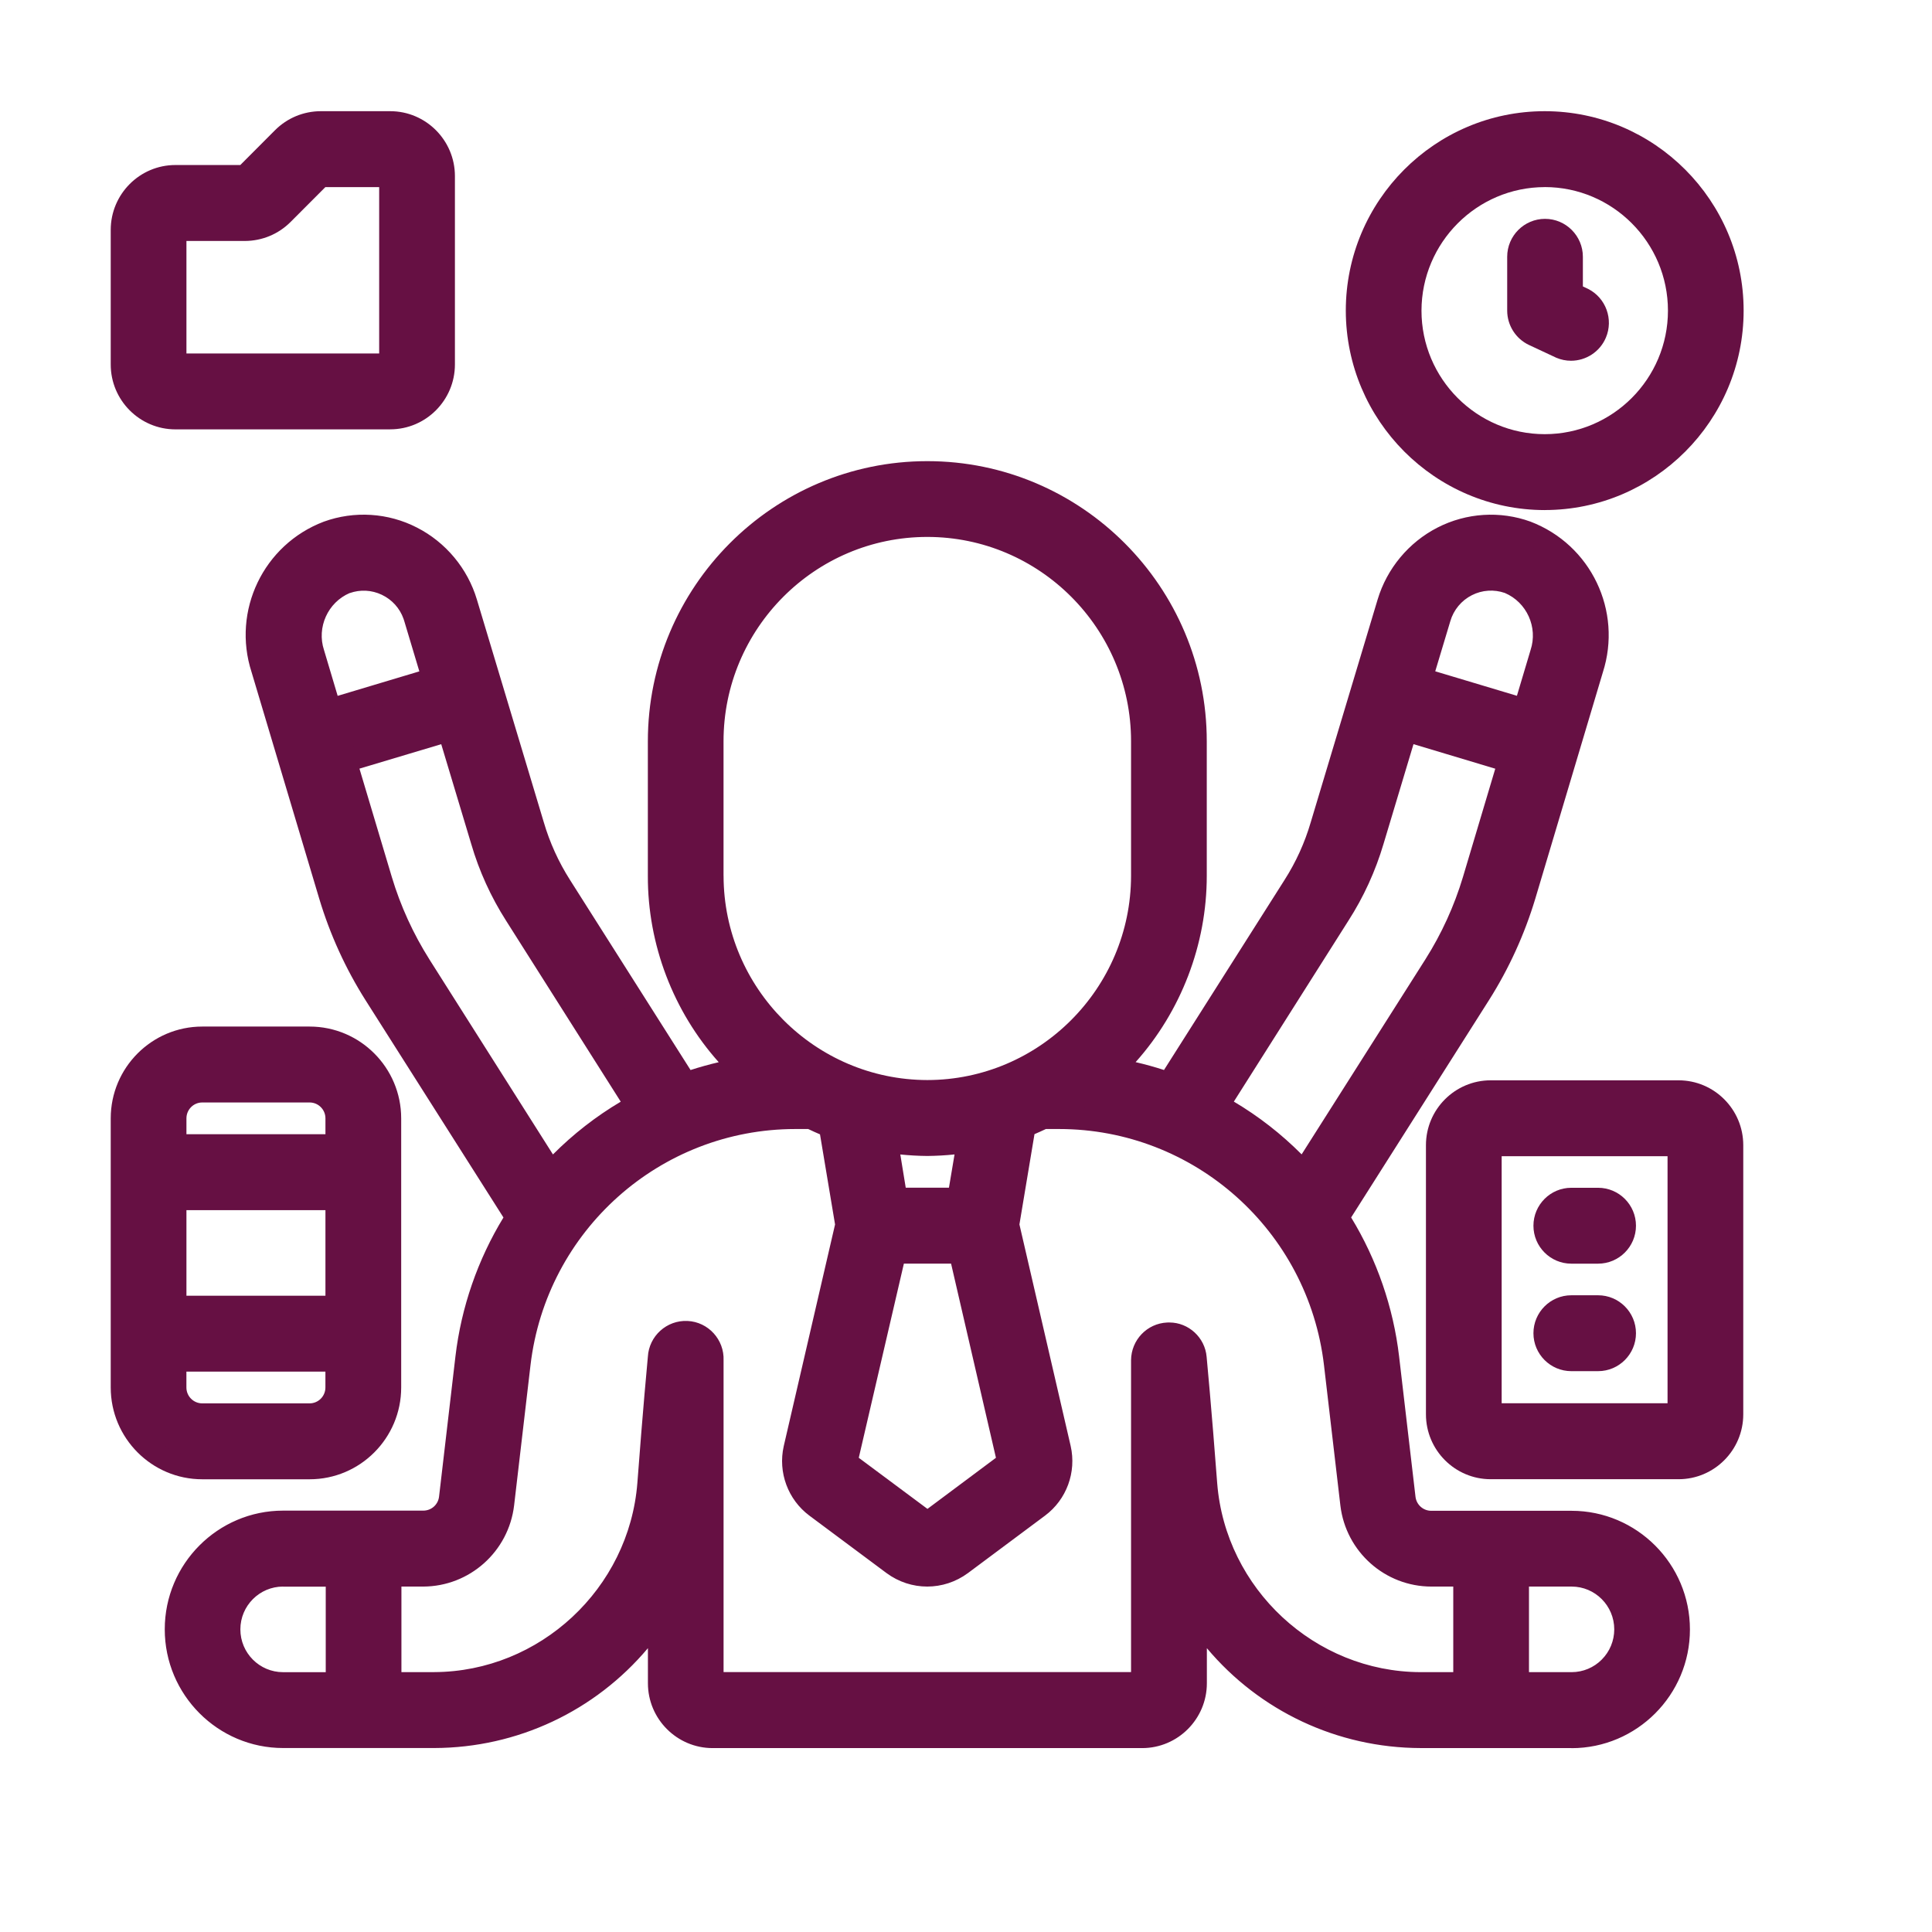
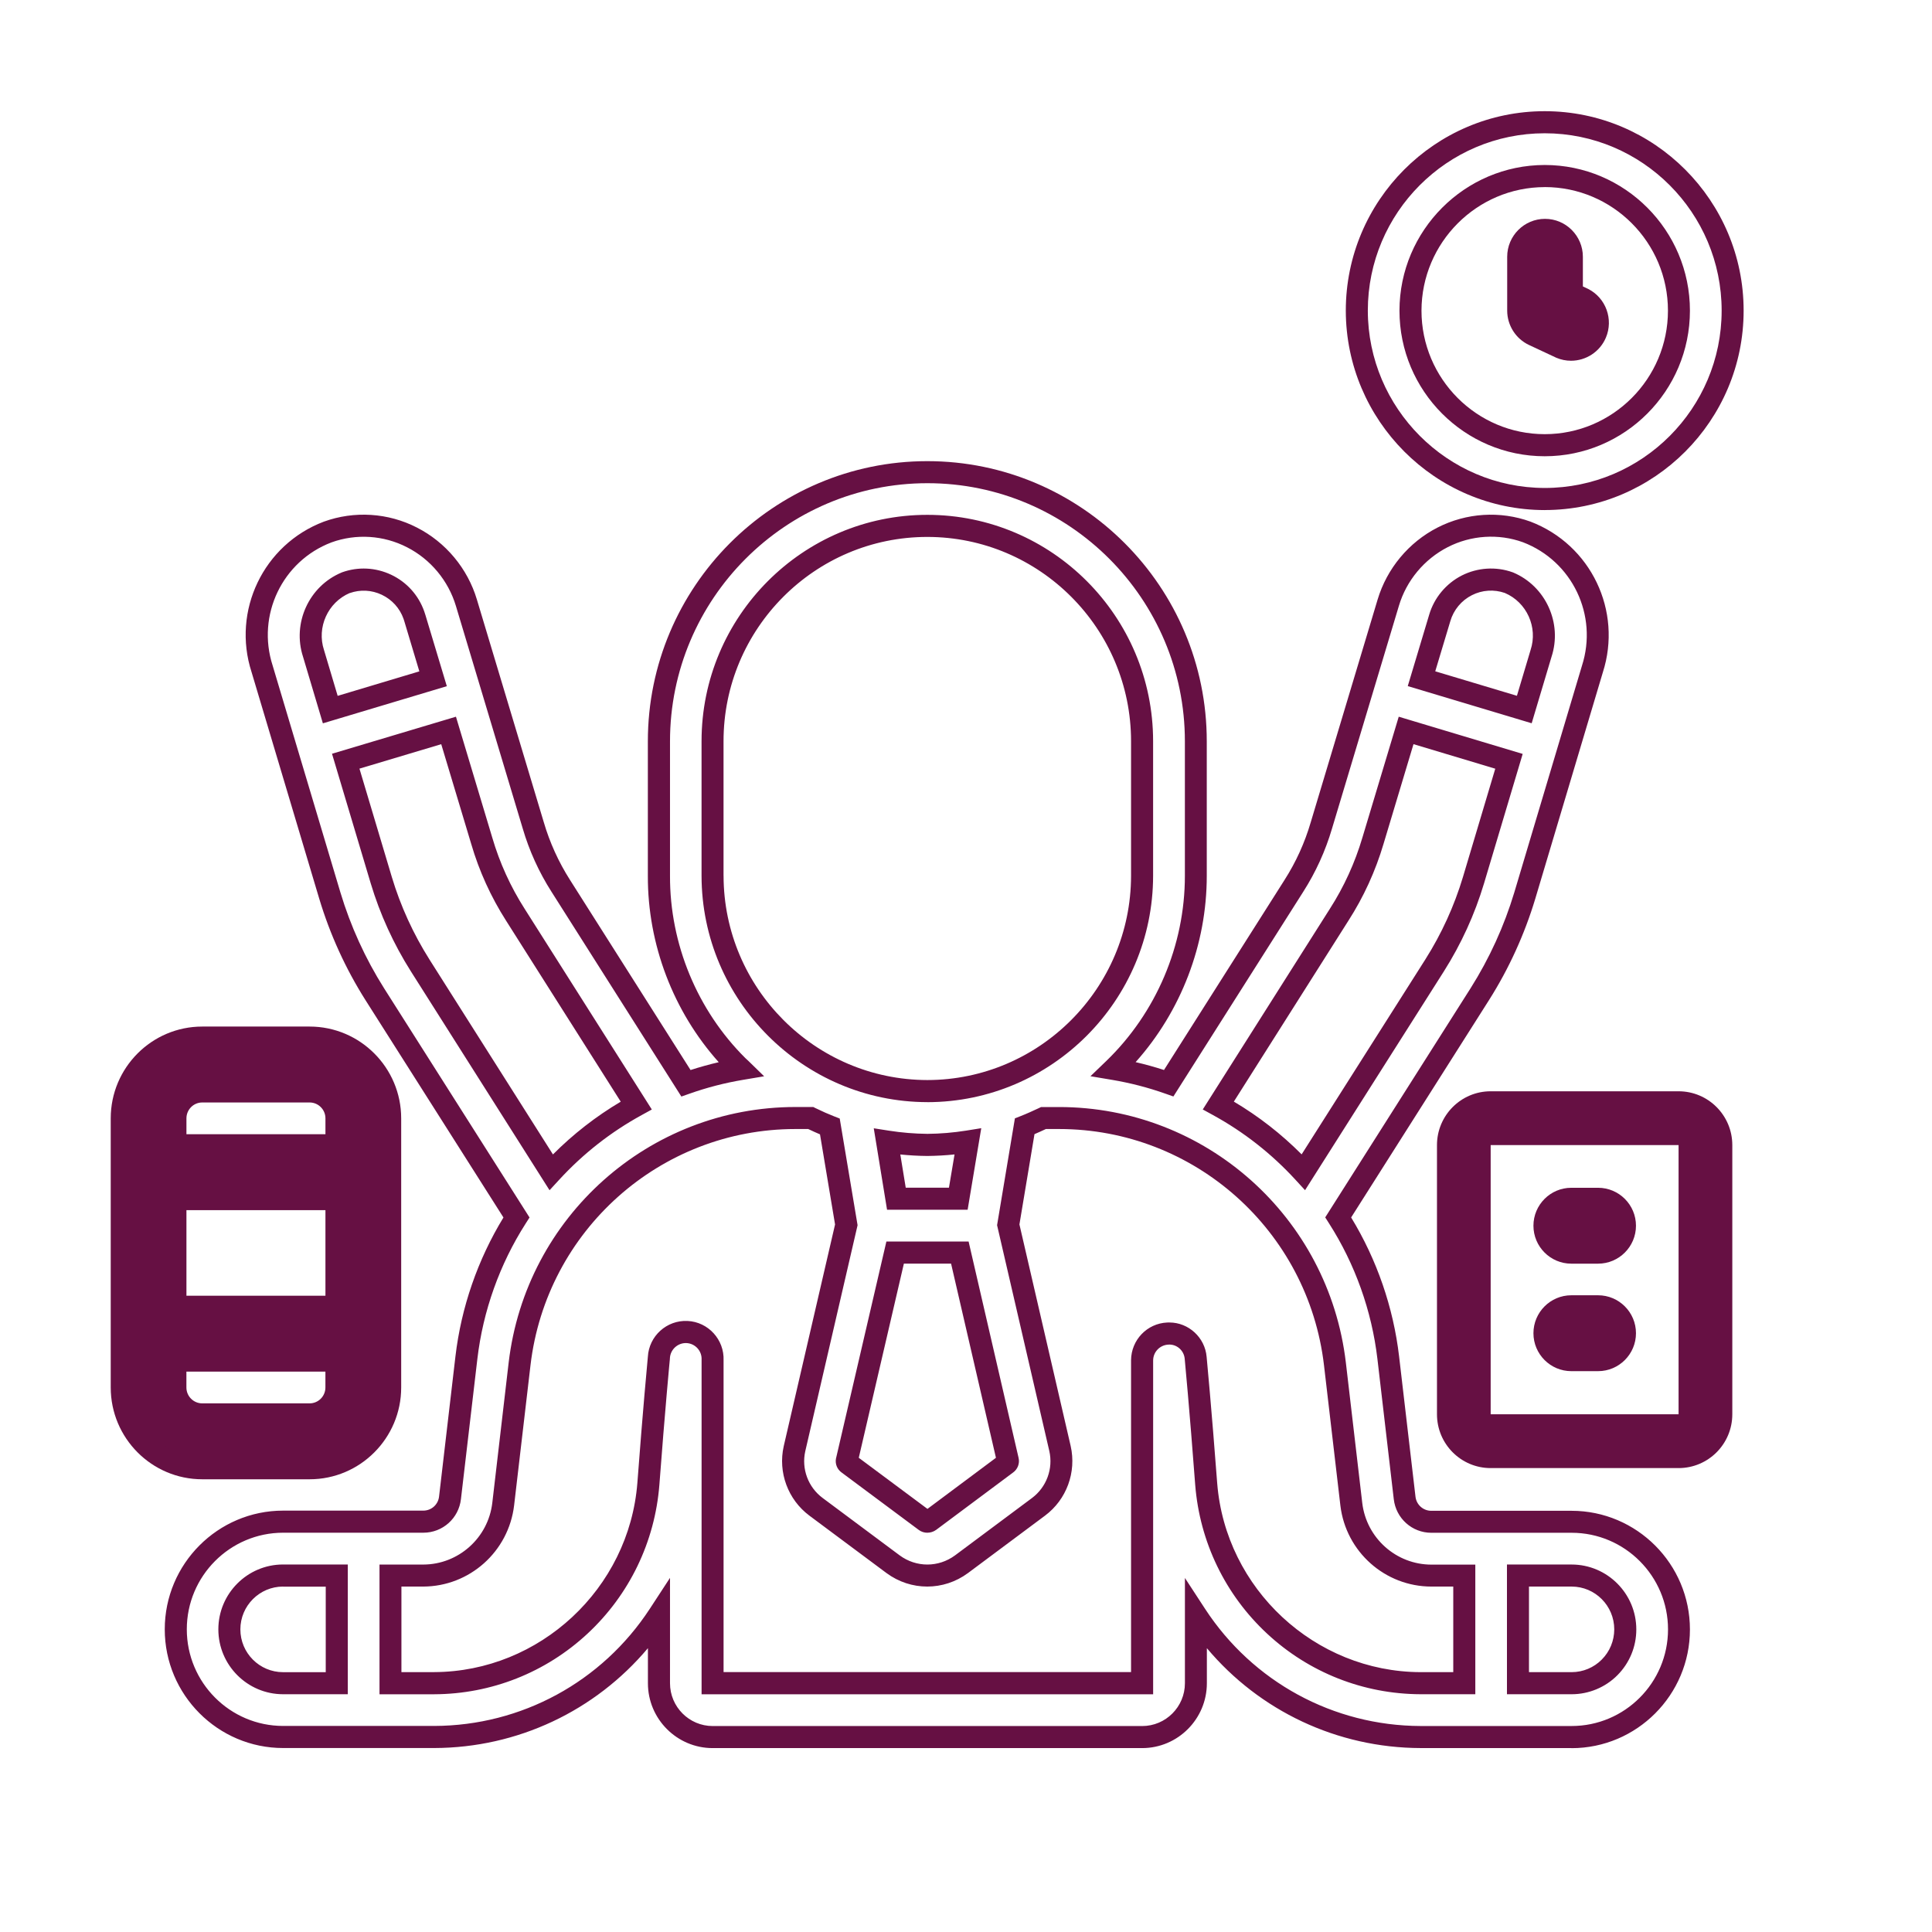
<svg xmlns="http://www.w3.org/2000/svg" width="58" height="58" viewBox="0 0 58 58" fill="none">
-   <path d="M47.183 45.684H42.976C42.565 45.687 42.217 45.378 42.171 44.968L41.679 40.757C41.504 39.258 40.989 37.817 40.176 36.546L44.43 29.839C45.011 28.92 45.464 27.925 45.778 26.884L47.808 20.082C48.347 18.404 47.482 16.596 45.839 15.97C45.01 15.669 44.095 15.728 43.31 16.131C42.521 16.535 41.932 17.243 41.678 18.092L39.67 24.778C39.482 25.419 39.203 26.031 38.844 26.593L35.087 32.517C34.55 32.327 33.998 32.184 33.437 32.09C35.009 30.573 35.899 28.479 35.9 26.291V22.251C35.9 17.788 32.291 14.171 27.841 14.171C23.391 14.171 19.782 17.789 19.782 22.251V26.291C19.774 28.435 20.626 30.491 22.144 32C22.175 32.032 22.21 32.059 22.242 32.091C21.681 32.185 21.129 32.328 20.593 32.518L16.834 26.592C16.474 26.029 16.196 25.417 16.008 24.775L14.001 18.095C13.747 17.245 13.156 16.535 12.367 16.132C11.582 15.729 10.666 15.67 9.836 15.97C8.192 16.595 7.326 18.404 7.868 20.082L9.899 26.885C10.212 27.929 10.668 28.926 11.25 29.848L15.502 36.55C14.689 37.819 14.175 39.258 13.999 40.755L13.507 44.964C13.461 45.375 13.114 45.685 12.702 45.682H8.497C6.717 45.682 5.274 47.129 5.274 48.913C5.274 50.698 6.717 52.145 8.497 52.145H13.034C15.754 52.138 18.289 50.76 19.779 48.479V50.531C19.779 51.424 20.501 52.147 21.392 52.147H34.286C35.176 52.147 35.898 51.424 35.898 50.531V48.479C37.388 50.761 39.923 52.139 42.643 52.147H47.18C48.96 52.147 50.403 50.7 50.403 48.915C50.403 47.131 48.96 45.684 47.18 45.684H47.183ZM44.04 17.573C44.431 17.374 44.886 17.344 45.299 17.492C46.126 17.839 46.547 18.765 46.266 19.619L45.763 21.301L42.677 20.375L43.224 18.554C43.349 18.128 43.644 17.773 44.04 17.573ZM40.203 27.463C40.645 26.775 40.986 26.027 41.219 25.242L42.214 21.929L45.303 22.856L44.236 26.428C43.966 27.329 43.573 28.188 43.071 28.982L39.132 35.191C38.395 34.389 37.533 33.712 36.579 33.188L40.203 27.463ZM21.393 26.293V22.253C21.393 18.683 24.28 15.789 27.841 15.789C31.402 15.789 34.289 18.682 34.289 22.253V26.293C34.285 29.862 31.401 32.753 27.841 32.757C24.282 32.752 21.399 29.861 21.393 26.293ZM26.874 37.605H28.817L30.259 43.847C30.267 43.883 30.252 43.92 30.222 43.94L27.91 45.664C27.87 45.692 27.817 45.692 27.779 45.664L25.463 43.94C25.434 43.921 25.418 43.886 25.424 43.851L26.875 37.605H26.874ZM26.632 34.273C27.032 34.337 27.436 34.37 27.841 34.374C28.248 34.371 28.655 34.337 29.057 34.271L28.77 35.989H26.912L26.632 34.273ZM10.381 17.495C11.213 17.196 12.13 17.63 12.428 18.464C12.439 18.496 12.449 18.527 12.458 18.558L13.005 20.378L9.92 21.303L9.417 19.621C9.136 18.768 9.556 17.842 10.381 17.496V17.495ZM12.614 28.979C12.112 28.185 11.719 27.325 11.448 26.424L10.381 22.851L13.47 21.928L14.464 25.241C14.695 26.027 15.036 26.776 15.476 27.465L19.102 33.188C18.148 33.712 17.286 34.388 16.549 35.191L12.614 28.979ZM10.111 50.532H8.499C7.609 50.532 6.887 49.808 6.887 48.915C6.887 48.023 7.609 47.299 8.499 47.299H10.111V50.531V50.532ZM43.959 50.532H42.646C39.276 50.52 36.479 47.92 36.212 44.552C36.042 42.29 35.896 40.763 35.896 40.763C35.86 40.331 35.486 40.008 35.056 40.036C34.629 40.057 34.292 40.407 34.289 40.836V50.532H21.394V40.836C21.415 40.39 21.071 40.011 20.627 39.989C20.182 39.968 19.804 40.313 19.782 40.759C19.782 40.759 19.637 42.285 19.466 44.55C19.201 47.916 16.405 50.519 13.036 50.532H11.723V47.3H12.706C13.931 47.297 14.963 46.377 15.107 45.156L15.599 40.946C16.094 36.735 19.655 33.563 23.884 33.564H24.34C24.529 33.655 24.719 33.742 24.914 33.819L25.407 36.77L23.853 43.49C23.704 44.148 23.957 44.833 24.498 45.235L26.812 46.959C27.423 47.41 28.255 47.41 28.865 46.959L31.178 45.235C31.719 44.831 31.972 44.145 31.823 43.485L30.269 36.769L30.762 33.812C30.954 33.737 31.141 33.65 31.326 33.564H31.793C36.022 33.564 39.58 36.736 40.076 40.946L40.568 45.157C40.714 46.38 41.748 47.3 42.976 47.299H43.959V50.531V50.532ZM48.322 50.057C48.021 50.361 47.611 50.533 47.183 50.532H45.571V47.3H47.183C48.073 47.301 48.794 48.025 48.793 48.918C48.793 49.345 48.623 49.755 48.322 50.058V50.057Z" fill="#661043" />
  <path d="M47.182 52.478H42.645C40.147 52.471 37.815 51.366 36.231 49.479V50.532C36.231 51.605 35.359 52.479 34.288 52.479H21.394C20.323 52.479 19.451 51.605 19.451 50.532V49.479C17.866 51.365 15.536 52.47 13.038 52.477H8.5C6.54 52.477 4.946 50.878 4.946 48.913C4.946 46.949 6.54 45.35 8.5 45.35H12.707C12.952 45.35 13.154 45.169 13.181 44.927L13.673 40.717C13.846 39.247 14.343 37.812 15.114 36.55L10.973 30.026C10.374 29.079 9.907 28.054 9.584 26.98L7.552 20.176C6.957 18.336 7.908 16.349 9.72 15.661C10.637 15.328 11.655 15.394 12.517 15.838C13.382 16.279 14.039 17.067 14.317 18L16.324 24.681C16.504 25.295 16.769 25.877 17.111 26.415L20.731 32.123C21.009 32.033 21.292 31.954 21.577 31.888C20.213 30.365 19.442 28.351 19.449 26.293V22.255C19.449 17.617 23.213 13.844 27.839 13.844C32.465 13.844 36.228 17.617 36.228 22.255V26.295C36.228 28.354 35.456 30.359 34.092 31.886C34.379 31.952 34.664 32.031 34.944 32.122L38.562 26.418C38.906 25.88 39.17 25.298 39.349 24.686L41.357 17.999C41.636 17.068 42.291 16.28 43.155 15.838C44.018 15.395 45.035 15.329 45.947 15.66C47.761 16.352 48.712 18.339 48.118 20.186L46.09 26.981C45.767 28.052 45.301 29.075 44.704 30.019L40.562 36.549C41.334 37.813 41.83 39.251 42.002 40.721L42.494 44.932C42.522 45.174 42.725 45.355 42.967 45.355H47.179C49.138 45.355 50.733 46.953 50.733 48.918C50.733 50.883 49.138 52.481 47.179 52.481L47.182 52.478ZM35.569 47.367L36.176 48.297C37.61 50.493 40.028 51.808 42.646 51.816H47.182C48.778 51.816 50.075 50.515 50.075 48.915C50.075 47.316 48.778 46.015 47.182 46.015H42.968C42.392 46.015 41.908 45.583 41.842 45.006L41.351 40.796C41.182 39.355 40.68 37.947 39.898 36.726L39.784 36.547L44.151 29.663C44.715 28.769 45.156 27.802 45.461 26.789L47.491 19.987C47.98 18.47 47.2 16.844 45.721 16.279C44.987 16.013 44.161 16.066 43.461 16.426C42.757 16.787 42.222 17.428 41.996 18.187L39.988 24.874C39.791 25.543 39.501 26.182 39.124 26.772L35.226 32.917L34.979 32.83C34.461 32.647 33.925 32.509 33.384 32.418L32.736 32.309L33.21 31.853C34.709 30.406 35.571 28.38 35.571 26.294V22.254C35.571 17.982 32.104 14.506 27.843 14.506C23.581 14.506 20.114 17.982 20.114 22.254V26.294C20.107 28.336 20.932 30.331 22.378 31.767C22.393 31.782 22.405 31.792 22.417 31.803C22.437 31.82 22.456 31.837 22.474 31.856L22.94 32.311L22.298 32.419C21.757 32.51 21.22 32.649 20.703 32.832L20.455 32.919L16.556 26.771C16.18 26.182 15.889 25.542 15.692 24.87L13.687 18.192C13.459 17.431 12.924 16.788 12.219 16.429C11.518 16.068 10.692 16.015 9.951 16.283C8.475 16.844 7.697 18.469 8.185 19.98L10.219 26.79C10.524 27.805 10.966 28.775 11.532 29.671L15.897 36.55L15.783 36.728C15.002 37.948 14.5 39.354 14.331 40.794L13.838 45.003C13.773 45.58 13.289 46.013 12.71 46.013H8.501C6.905 46.013 5.608 47.314 5.608 48.913C5.608 50.513 6.905 51.814 8.501 51.814H13.038C15.654 51.806 18.072 50.492 19.507 48.298L20.114 47.369V50.532C20.114 51.24 20.689 51.817 21.396 51.817H34.29C34.996 51.817 35.572 51.24 35.572 50.532V47.368L35.569 47.367ZM47.185 50.862H45.24V46.968H47.182C48.253 46.969 49.124 47.844 49.123 48.917C49.123 49.435 48.921 49.923 48.557 50.29C48.197 50.654 47.697 50.862 47.186 50.862H47.185ZM45.901 50.199H47.184C47.522 50.199 47.849 50.062 48.086 49.822C48.327 49.58 48.46 49.258 48.461 48.915C48.461 48.207 47.888 47.63 47.181 47.63H45.901V50.198V50.199ZM44.289 50.862H42.645C40.93 50.856 39.295 50.211 38.039 49.043C36.783 47.876 36.017 46.29 35.881 44.578C35.713 42.344 35.568 40.809 35.566 40.794C35.545 40.541 35.325 40.349 35.076 40.366C34.819 40.379 34.621 40.586 34.618 40.839V50.863H21.062V40.82C21.076 40.557 20.872 40.333 20.61 40.32C20.349 40.309 20.125 40.511 20.111 40.774V40.79C20.109 40.806 19.963 42.34 19.795 44.574C19.661 46.287 18.895 47.873 17.64 49.041C16.385 50.21 14.75 50.856 13.038 50.863H11.393V46.969H12.706C13.763 46.967 14.655 46.17 14.779 45.118L15.27 40.908C15.785 36.532 19.487 33.233 23.881 33.233H24.415L24.483 33.267C24.692 33.368 24.867 33.446 25.035 33.511L25.209 33.579L25.745 36.781L24.175 43.566C24.056 44.094 24.26 44.646 24.696 44.97L27.01 46.694C27.506 47.06 28.173 47.06 28.67 46.694L30.982 44.971C31.418 44.645 31.622 44.091 31.501 43.56L29.933 36.781L30.468 33.574L30.643 33.505C30.82 33.436 30.994 33.356 31.188 33.266L31.254 33.234H31.794C36.188 33.234 39.89 36.533 40.404 40.909L40.896 45.121C41.022 46.175 41.915 46.971 42.974 46.971H44.29V50.865L44.289 50.862ZM35.108 39.702C35.68 39.702 36.175 40.151 36.224 40.735C36.225 40.746 36.372 42.286 36.541 44.527C36.791 47.697 39.473 50.189 42.645 50.199H43.628V47.63H42.973C41.579 47.63 40.404 46.584 40.239 45.196L39.747 40.984C39.272 36.942 35.852 33.894 31.793 33.894H31.398C31.281 33.949 31.169 34 31.056 34.048L30.604 36.758L32.142 43.409C32.321 44.198 32.019 45.018 31.373 45.5L29.06 47.224C28.328 47.765 27.345 47.765 26.614 47.225L24.298 45.5C23.654 45.019 23.352 44.201 23.528 43.416L25.069 36.759L24.617 34.054C24.507 34.007 24.39 33.955 24.263 33.894H23.88C19.82 33.894 16.401 36.941 15.926 40.984L15.434 45.193C15.269 46.58 14.096 47.627 12.704 47.63H12.051V50.198H13.034C16.205 50.186 18.885 47.692 19.134 44.521C19.296 42.359 19.438 40.85 19.449 40.733C19.483 40.109 20.015 39.627 20.639 39.656C21.263 39.685 21.747 40.217 21.722 40.841V50.197H33.955V40.833C33.961 40.226 34.435 39.731 35.037 39.703C35.061 39.701 35.083 39.701 35.107 39.701L35.108 39.702ZM10.441 50.862H8.498C7.427 50.862 6.555 49.988 6.555 48.914C6.555 47.841 7.427 46.967 8.498 46.967H10.441V50.861V50.862ZM8.498 47.63C7.791 47.63 7.216 48.207 7.216 48.915C7.216 49.624 7.791 50.2 8.498 50.2H9.779V47.632H8.498V47.63ZM27.841 46.014C27.75 46.014 27.66 45.987 27.584 45.931L25.269 44.208C25.135 44.114 25.067 43.952 25.096 43.79L25.1 43.773L26.61 37.271H29.078L30.579 43.769C30.617 43.936 30.55 44.109 30.413 44.206L28.105 45.927C28.025 45.985 27.932 46.013 27.841 46.013V46.014ZM25.781 43.764L27.843 45.298L29.899 43.764L28.552 37.935H27.135L25.781 43.764ZM29.049 36.318H26.63L26.231 33.872L26.683 33.943C27.065 34.003 27.455 34.035 27.843 34.039C28.228 34.036 28.62 34.003 29.004 33.942L29.458 33.869L29.049 36.318H29.049ZM27.191 35.656H28.488L28.656 34.657C28.386 34.685 28.113 34.7 27.841 34.703C27.569 34.701 27.297 34.685 27.028 34.658L27.191 35.657V35.656ZM16.498 35.732L12.332 29.156C11.814 28.336 11.409 27.449 11.129 26.518L9.967 22.628L13.688 21.516L14.778 25.145C15 25.903 15.328 26.623 15.752 27.286L19.568 33.308L19.259 33.478C18.334 33.985 17.504 34.637 16.79 35.414L16.498 35.731V35.732ZM12.89 28.801L16.6 34.657C17.21 34.045 17.892 33.514 18.635 33.073L15.195 27.643C14.738 26.927 14.384 26.151 14.146 25.335L13.246 22.341L10.791 23.075L11.763 26.329C12.025 27.201 12.405 28.033 12.891 28.802L12.89 28.801ZM39.178 35.73L38.887 35.413C38.173 34.636 37.343 33.984 36.418 33.477L36.108 33.307L39.924 27.282C40.349 26.62 40.676 25.901 40.9 25.146L41.991 21.516L45.712 22.633L44.551 26.522C44.272 27.452 43.867 28.338 43.348 29.158L39.178 35.731V35.73ZM37.041 33.071C37.785 33.512 38.466 34.043 39.076 34.655L42.79 28.802C43.276 28.034 43.656 27.203 43.918 26.331L44.889 23.077L42.434 22.34L41.534 25.336C41.293 26.149 40.939 26.926 40.48 27.64L37.041 33.071ZM27.839 33.087C24.107 33.081 21.066 30.032 21.061 26.292V22.252C21.061 18.505 24.101 15.456 27.839 15.456C31.577 15.456 34.617 18.504 34.617 22.252V26.292C34.613 30.035 31.572 33.083 27.84 33.088L27.839 33.087ZM21.722 26.291C21.727 29.668 24.471 32.418 27.839 32.424C31.206 32.42 33.951 29.669 33.955 26.291V22.252C33.955 18.871 31.211 16.119 27.838 16.119C24.464 16.119 21.721 18.87 21.721 22.252V26.291H21.722ZM9.693 21.715L9.098 19.719C8.768 18.71 9.273 17.599 10.251 17.189L10.267 17.182C10.752 17.008 11.276 17.034 11.743 17.254C12.209 17.475 12.562 17.865 12.735 18.352C12.749 18.39 12.761 18.427 12.772 18.465L13.414 20.6L9.693 21.715ZM10.498 17.803C9.841 18.085 9.503 18.835 9.727 19.515L9.73 19.525L10.137 20.89L12.589 20.155L12.139 18.654C12.13 18.625 12.123 18.601 12.114 18.576C12 18.256 11.767 18 11.461 17.855C11.157 17.711 10.815 17.693 10.499 17.805L10.498 17.803ZM45.983 21.713L42.262 20.597L42.904 18.458C43.053 17.948 43.412 17.517 43.886 17.276C44.356 17.038 44.91 17.002 45.406 17.179L45.423 17.185C46.402 17.595 46.909 18.707 46.578 19.717L45.982 21.713H45.983ZM43.087 20.153L45.539 20.888L45.949 19.514C46.174 18.832 45.835 18.081 45.176 17.801C44.852 17.688 44.493 17.712 44.187 17.868C43.874 18.026 43.638 18.31 43.54 18.647L43.087 20.153H43.087Z" fill="#661043" />
  <path d="M9.295 44.075C10.63 44.075 11.713 42.99 11.713 41.651V33.572C11.713 32.233 10.63 31.148 9.295 31.148H6.072C4.736 31.148 3.654 32.233 3.654 33.572V41.651C3.654 42.99 4.736 44.075 6.072 44.075H9.295ZM5.265 33.572C5.265 33.126 5.626 32.764 6.071 32.764H9.294C9.739 32.764 10.1 33.126 10.1 33.572V34.38H5.266V33.572H5.265ZM5.265 35.996H10.101V39.227H5.266V35.996H5.265ZM5.265 41.651V40.844H10.101V41.651C10.101 42.097 9.74 42.459 9.295 42.459H6.072C5.627 42.459 5.266 42.097 5.266 41.651H5.265Z" fill="#661043" />
  <path d="M9.295 44.409H6.072C4.556 44.409 3.324 43.173 3.324 41.653V33.574C3.324 32.054 4.556 30.818 6.072 30.818H9.295C10.811 30.818 12.044 32.054 12.044 33.574V41.653C12.044 43.173 10.811 44.409 9.295 44.409ZM6.072 31.481C4.921 31.481 3.985 32.419 3.985 33.574V41.653C3.985 42.807 4.921 43.746 6.072 43.746H9.295C10.447 43.746 11.383 42.807 11.383 41.653V33.574C11.383 32.419 10.447 31.481 9.295 31.481H6.072ZM9.295 42.793H6.072C5.445 42.793 4.936 42.282 4.936 41.654V40.515H10.432V41.654C10.432 42.282 9.922 42.793 9.296 42.793H9.295ZM5.596 41.177V41.653C5.596 41.916 5.809 42.13 6.071 42.13H9.294C9.557 42.13 9.769 41.916 9.769 41.653V41.177H5.597H5.596ZM10.431 39.561H4.936V35.666H10.432V39.561H10.431ZM5.596 38.898H9.77V36.329H5.597V38.898H5.596ZM10.431 34.713H4.936V33.574C4.936 32.946 5.446 32.435 6.072 32.435H9.295C9.922 32.435 10.431 32.946 10.431 33.574V34.713ZM5.596 34.05H9.77V33.574C9.77 33.31 9.557 33.097 9.295 33.097H6.072C5.809 33.097 5.597 33.311 5.597 33.574V34.05H5.596Z" fill="#661043" />
  <path d="M50.392 32.761H44.751C43.861 32.761 43.139 33.485 43.139 34.377V42.457C43.139 43.35 43.861 44.073 44.751 44.073H50.392C51.283 44.073 52.005 43.35 52.005 42.457V34.377C52.005 33.485 51.283 32.761 50.392 32.761ZM44.751 42.457V34.377H50.392V42.457H44.751Z" fill="#661043" />
-   <path d="M50.392 44.407H44.751C43.68 44.407 42.808 43.533 42.808 42.459V34.379C42.808 33.306 43.68 32.432 44.751 32.432H50.392C51.463 32.432 52.334 33.306 52.334 34.379V42.459C52.334 43.533 51.463 44.407 50.392 44.407ZM44.751 33.094C44.044 33.094 43.469 33.671 43.469 34.379V42.459C43.469 43.167 44.044 43.744 44.751 43.744H50.392C51.098 43.744 51.673 43.167 51.673 42.459V34.379C51.673 33.671 51.098 33.094 50.392 33.094H44.751ZM50.722 42.79H44.42V34.048H50.722V42.79ZM45.081 42.127H50.061V34.711H45.081V42.127Z" fill="#661043" />
-   <path d="M5.265 12.556H11.713C12.603 12.556 13.325 11.832 13.325 10.939V5.284C13.325 4.391 12.603 3.667 11.713 3.667H9.628C9.201 3.668 8.791 3.839 8.488 4.141L7.348 5.284H5.264C4.373 5.284 3.652 6.007 3.652 6.9V10.94C3.652 11.833 4.373 12.557 5.264 12.557L5.265 12.556ZM5.265 6.9H7.349C7.776 6.899 8.186 6.729 8.489 6.427L9.629 5.284H11.713V10.939H5.265V6.899V6.9Z" fill="#661043" />
-   <path d="M11.713 12.89H5.266C4.195 12.89 3.324 12.016 3.324 10.942V6.902C3.324 5.828 4.195 4.954 5.266 4.954H7.214L8.256 3.909C8.624 3.542 9.111 3.34 9.629 3.338H11.714C12.785 3.338 13.657 4.212 13.657 5.286V10.941C13.657 12.015 12.785 12.889 11.714 12.889L11.713 12.89ZM5.266 5.618C4.56 5.618 3.985 6.195 3.985 6.903V10.943C3.985 11.651 4.56 12.228 5.266 12.228H11.714C12.42 12.228 12.996 11.651 12.996 10.943V5.287C12.996 4.578 12.42 4.002 11.714 4.002H9.63C9.289 4.003 8.966 4.137 8.723 4.378L7.488 5.617H5.266V5.618ZM12.045 11.274H4.936V6.57H7.351C7.692 6.57 8.015 6.435 8.257 6.194L9.493 4.955H12.045V11.274ZM5.597 10.611H11.383V5.618H9.767L8.724 6.663C8.357 7.03 7.869 7.232 7.352 7.234H5.597V10.612V10.611Z" fill="#661043" />
-   <path d="M46.373 14.979C49.489 14.979 52.014 12.447 52.014 9.323C52.014 6.199 49.489 3.667 46.373 3.667C43.257 3.667 40.732 6.199 40.732 9.323C40.736 12.445 43.259 14.975 46.373 14.979ZM46.373 5.283C48.598 5.283 50.403 7.091 50.403 9.323C50.403 11.555 48.599 13.363 46.373 13.363C44.147 13.363 42.343 11.555 42.343 9.323C42.346 7.093 44.148 5.286 46.373 5.283Z" fill="#661043" />
  <path d="M46.373 15.313C43.085 15.309 40.407 12.623 40.402 9.326C40.402 6.024 43.081 3.338 46.373 3.338C49.666 3.338 52.345 6.024 52.345 9.325C52.345 12.626 49.666 15.312 46.373 15.312V15.313ZM46.373 4.001C43.445 4.001 41.063 6.39 41.063 9.325C41.067 12.256 43.45 14.645 46.374 14.649C49.302 14.649 51.685 12.26 51.685 9.325C51.685 6.39 49.302 4.001 46.374 4.001H46.373ZM46.373 13.697C43.969 13.697 42.013 11.736 42.013 9.325C42.016 6.917 43.972 4.956 46.373 4.953C48.777 4.953 50.733 6.914 50.733 9.325C50.733 11.736 48.777 13.697 46.373 13.697H46.373ZM46.373 5.617C44.336 5.62 42.677 7.283 42.674 9.326C42.674 11.37 44.334 13.034 46.373 13.034C48.413 13.034 50.073 11.37 50.073 9.325C50.073 7.28 48.413 5.616 46.374 5.616L46.373 5.617Z" fill="#661043" />
  <path d="M47.974 35.987H47.168C46.724 35.987 46.363 36.349 46.363 36.795C46.363 37.241 46.724 37.603 47.168 37.603H47.974C48.419 37.603 48.78 37.241 48.78 36.795C48.78 36.349 48.419 35.987 47.974 35.987Z" fill="#661043" />
  <path d="M47.976 37.936H47.171C46.545 37.936 46.035 37.425 46.035 36.797C46.035 36.169 46.545 35.658 47.171 35.658H47.976C48.603 35.658 49.113 36.169 49.113 36.797C49.113 37.425 48.603 37.936 47.976 37.936ZM47.171 36.32C46.908 36.32 46.696 36.534 46.696 36.796C46.696 37.059 46.909 37.273 47.171 37.273H47.976C48.239 37.273 48.452 37.059 48.452 36.796C48.452 36.534 48.238 36.32 47.976 36.32H47.171Z" fill="#661043" />
  <path d="M47.974 39.214H47.168C46.724 39.214 46.363 39.576 46.363 40.022C46.363 40.468 46.724 40.829 47.168 40.829H47.974C48.419 40.829 48.78 40.468 48.78 40.022C48.78 39.576 48.419 39.214 47.974 39.214Z" fill="#661043" />
  <path d="M47.976 41.163H47.171C46.545 41.163 46.035 40.652 46.035 40.024C46.035 39.396 46.545 38.885 47.171 38.885H47.976C48.603 38.885 49.113 39.396 49.113 40.024C49.113 40.652 48.603 41.163 47.976 41.163ZM47.171 39.547C46.908 39.547 46.696 39.761 46.696 40.023C46.696 40.285 46.909 40.499 47.171 40.499H47.976C48.239 40.499 48.452 40.285 48.452 40.023C48.452 39.761 48.238 39.547 47.976 39.547H47.171Z" fill="#661043" />
  <path d="M46.041 10.054L46.847 10.431C47.257 10.606 47.73 10.415 47.905 10.005C48.071 9.613 47.907 9.16 47.528 8.967L47.188 8.807V7.707C47.188 7.261 46.827 6.899 46.382 6.899C45.937 6.899 45.577 7.261 45.577 7.707V9.323C45.577 9.638 45.759 9.923 46.042 10.055L46.041 10.054Z" fill="#661043" />
  <path d="M47.163 10.83C47.014 10.83 46.863 10.8 46.719 10.739L46.709 10.734L45.903 10.357C45.504 10.171 45.247 9.765 45.247 9.325V7.709C45.247 7.08 45.757 6.57 46.383 6.57C47.009 6.57 47.519 7.081 47.519 7.709V8.599L47.678 8.674C48.21 8.944 48.444 9.587 48.209 10.138C48.025 10.57 47.604 10.83 47.162 10.83H47.163ZM46.982 10.131C47.222 10.231 47.5 10.118 47.602 9.878C47.699 9.649 47.603 9.382 47.383 9.268L46.858 9.021V7.71C46.858 7.447 46.644 7.234 46.383 7.234C46.121 7.234 45.908 7.448 45.908 7.71V9.326C45.908 9.511 46.015 9.68 46.182 9.758L46.982 10.132V10.131Z" fill="#661043" />
</svg>